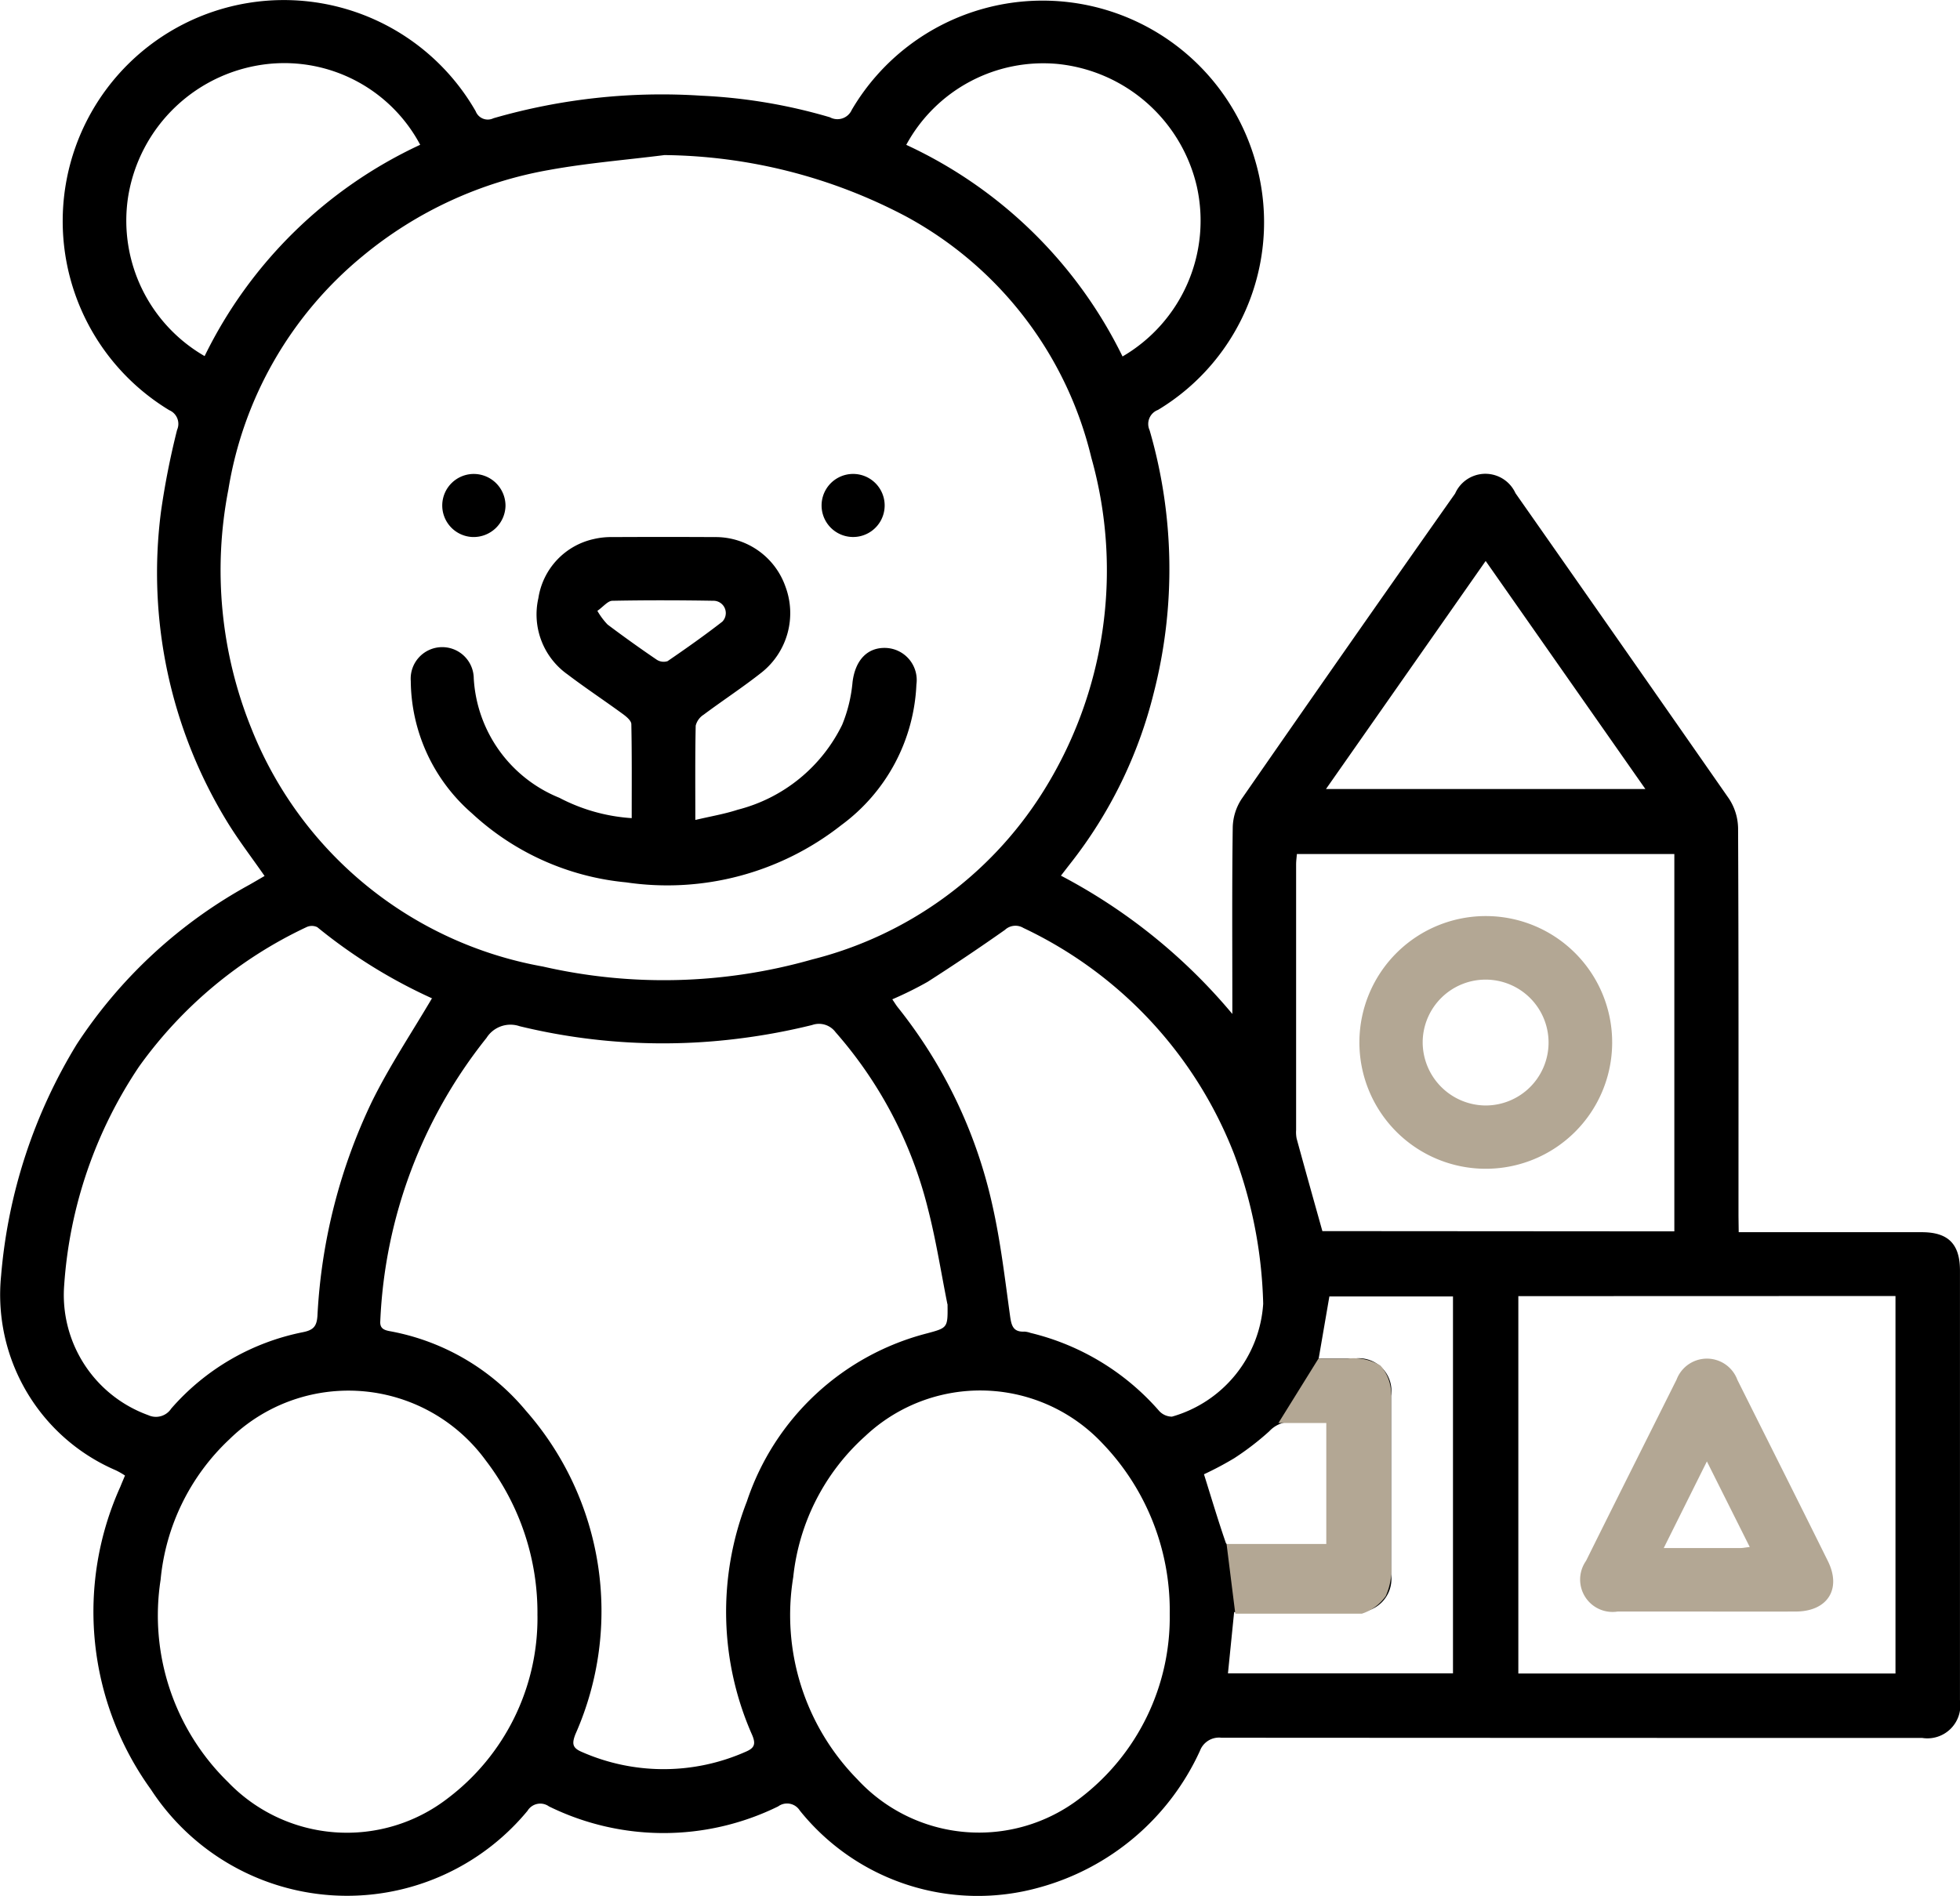
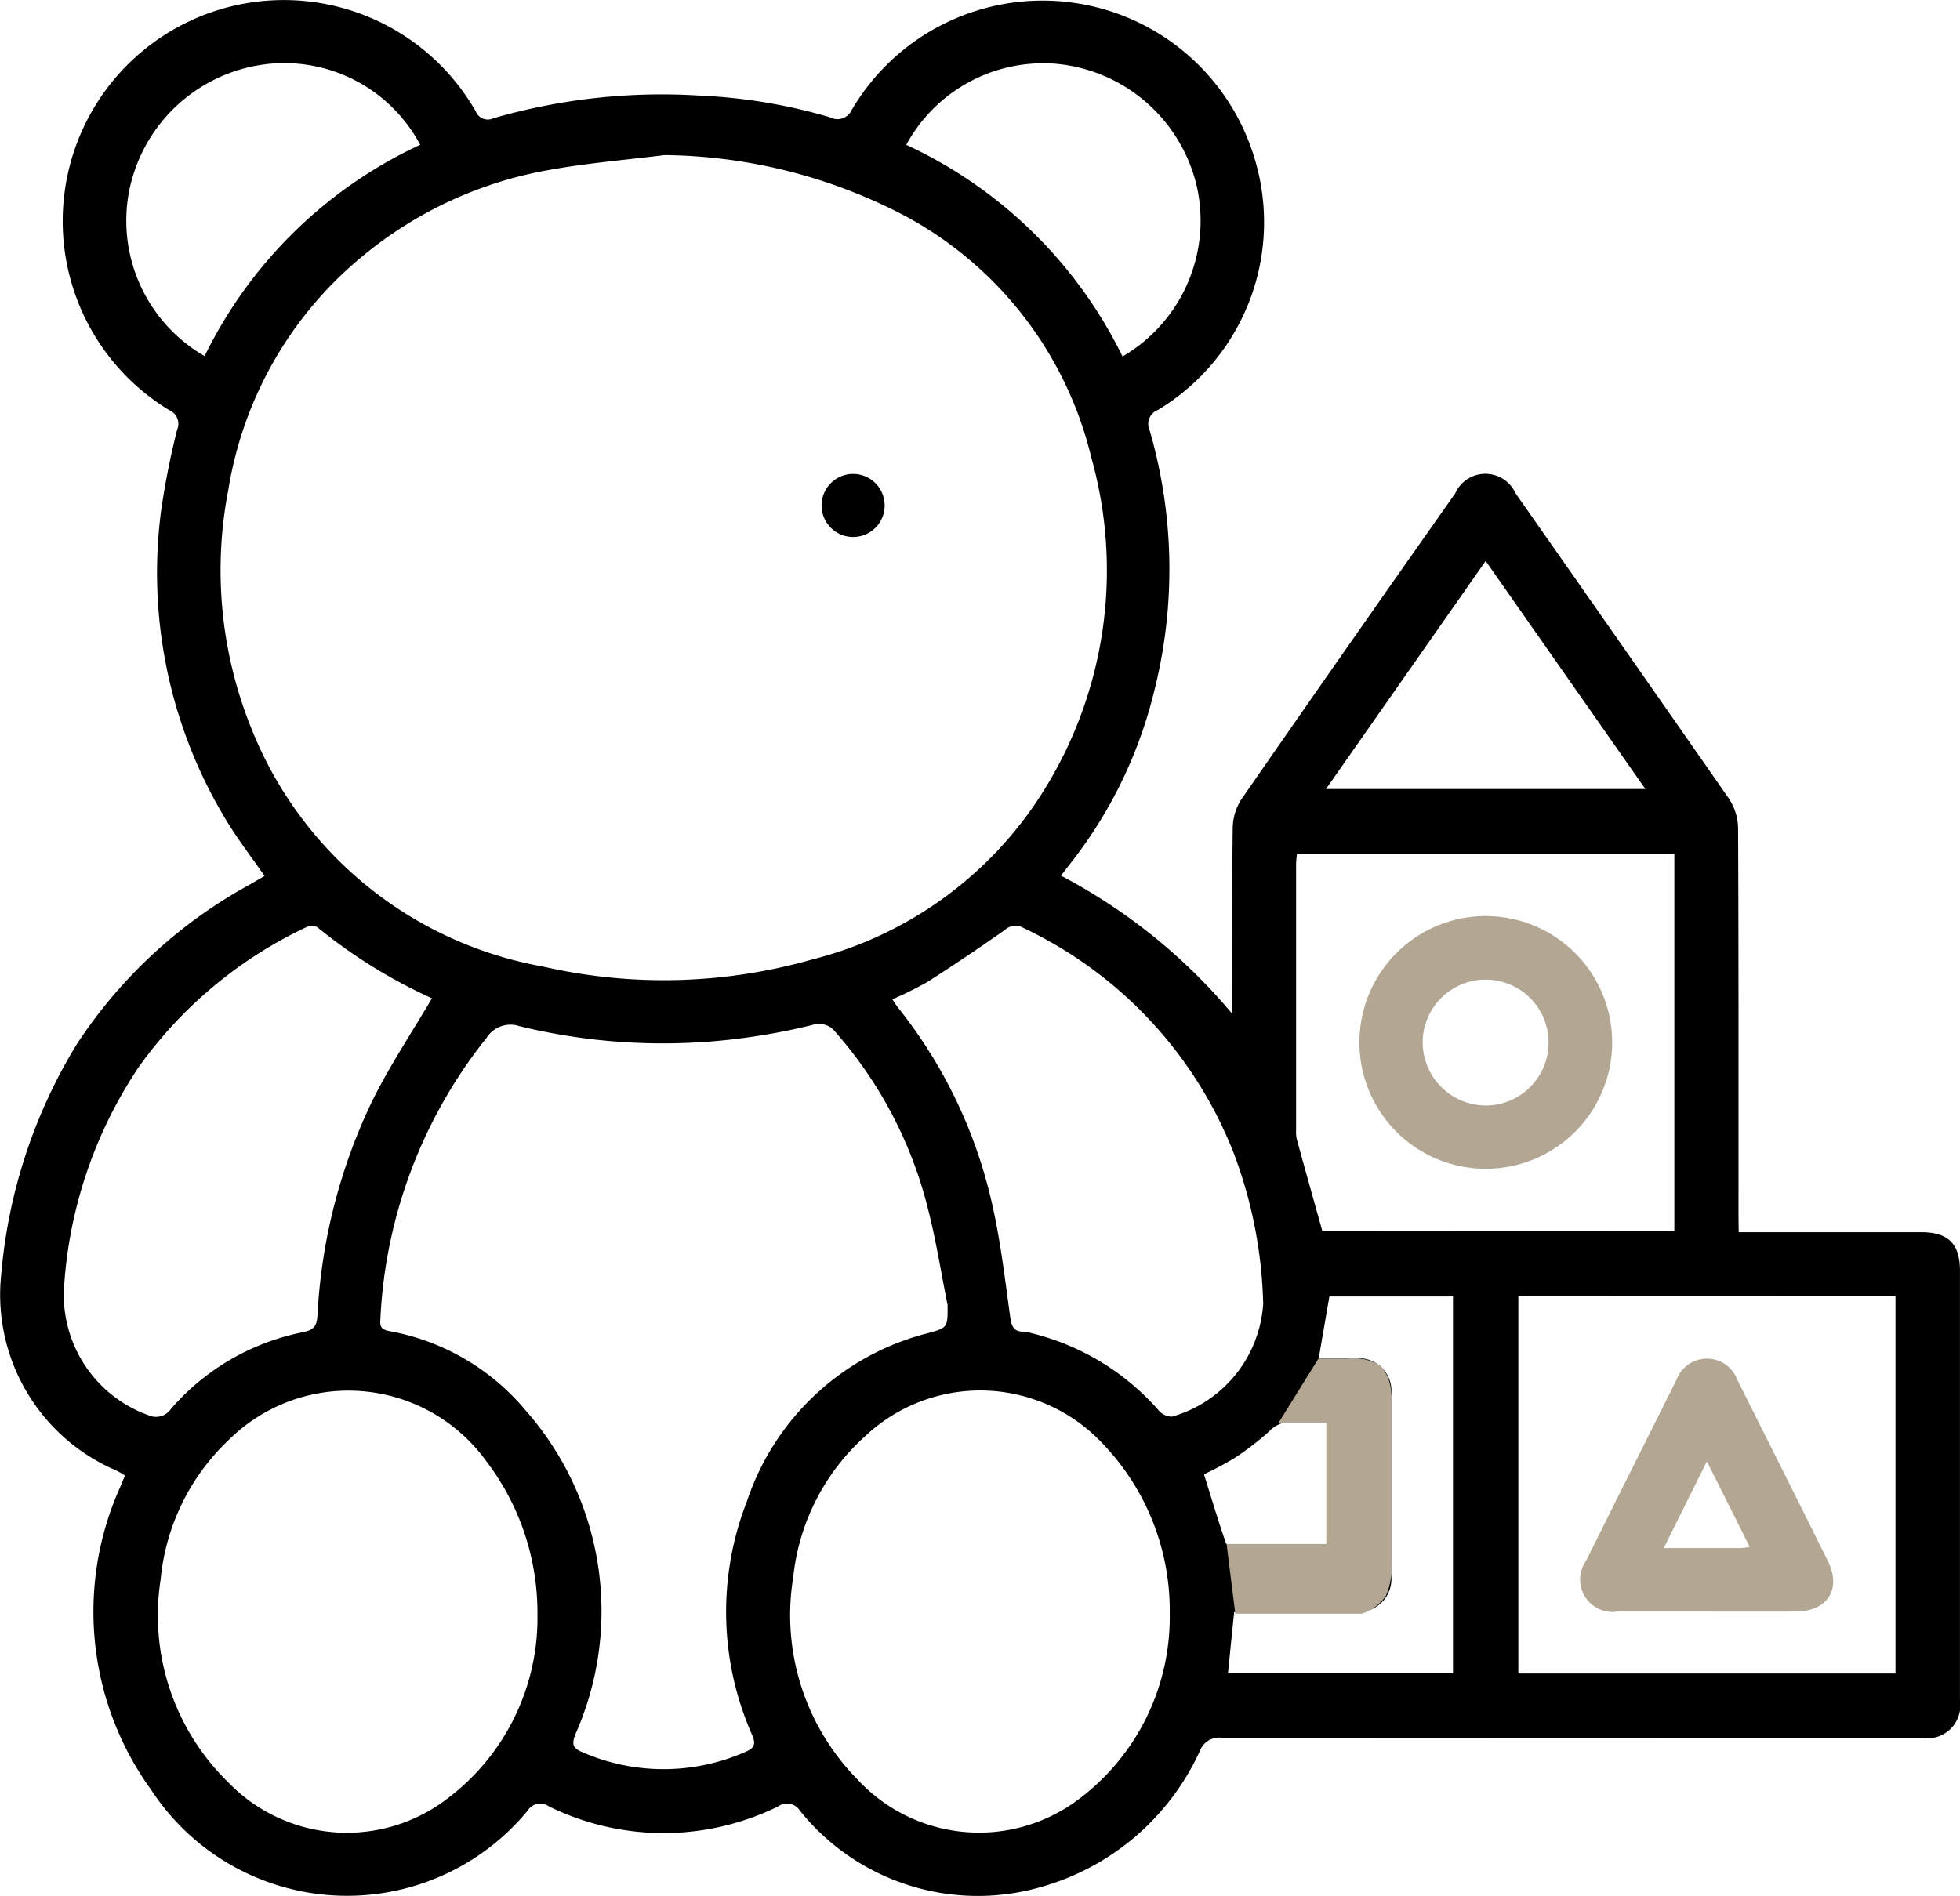
<svg xmlns="http://www.w3.org/2000/svg" width="63.584" height="61.522" viewBox="0 0 63.584 61.522">
  <g id="Groupe_4340" data-name="Groupe 4340" transform="translate(-875.509 -130.216)">
    <path id="Tracé_23021" data-name="Tracé 23021" d="M931.914,170.2h.506q2.717,0,5.434,0c.857,0,1.238.383,1.238,1.246q0,6.972,0,13.943a1.069,1.069,0,0,1-1.224,1.222q-11.368,0-22.736-.007a.66.66,0,0,0-.695.423,8.072,8.072,0,0,1-5.218,4.438,7.4,7.4,0,0,1-7.765-2.5.488.488,0,0,0-.7-.133,8.423,8.423,0,0,1-7.437,0,.484.484,0,0,0-.695.143,7.592,7.592,0,0,1-12.215-.689,9.854,9.854,0,0,1-.993-9.829c.044-.111.092-.221.15-.361a2.529,2.529,0,0,0-.3-.171,6.2,6.2,0,0,1-3.719-6.316A17.1,17.1,0,0,1,878,164.1a15.691,15.691,0,0,1,5.6-5.174c.16-.091.319-.185.492-.285-.422-.609-.86-1.176-1.229-1.784a15.483,15.483,0,0,1-2.132-10.036,25.519,25.519,0,0,1,.523-2.656.482.482,0,0,0-.253-.638,7.173,7.173,0,1,1,9.94-9.7.42.42,0,0,0,.576.226,19.661,19.661,0,0,1,6.754-.731,17.5,17.5,0,0,1,4.162.7.509.509,0,0,0,.709-.243,7.178,7.178,0,0,1,13.075,1.607,7.108,7.108,0,0,1-3.143,8.132.486.486,0,0,0-.271.658,16.146,16.146,0,0,1,.136,8.519,14.624,14.624,0,0,1-2.712,5.548c-.089.114-.177.228-.3.388a18.346,18.346,0,0,1,5.56,4.487v-.419c0-1.878-.013-3.756.013-5.633a1.752,1.752,0,0,1,.287-.923q3.445-4.97,6.928-9.913a1.072,1.072,0,0,1,1.958-.009q3.471,4.952,6.927,9.914a1.8,1.8,0,0,1,.294.96c.019,4.195.013,8.389.013,12.584Zm-34.87-34.949c-1.239.156-2.488.256-3.714.479a13,13,0,0,0-6.054,2.794,12.36,12.36,0,0,0-4.359,7.581,13.692,13.692,0,0,0,.751,7.759,12.551,12.551,0,0,0,9.456,7.716,17.568,17.568,0,0,0,8.732-.23,12.419,12.419,0,0,0,7.457-5.39,13.5,13.5,0,0,0,1.6-10.893,12.108,12.108,0,0,0-6.027-7.836A17.144,17.144,0,0,0,897.044,135.248Zm9.2,37.286c-.206-1.028-.367-2.068-.628-3.082a13.654,13.654,0,0,0-3-5.744.669.669,0,0,0-.761-.234,20.418,20.418,0,0,1-2.312.432,19.681,19.681,0,0,1-7.176-.393.918.918,0,0,0-1.075.379,15.808,15.808,0,0,0-3.446,9.181c-.019.227.093.294.295.333a7.488,7.488,0,0,1,4.428,2.583,9.851,9.851,0,0,1,1.606,10.5c-.12.311-.093.446.211.574a6.572,6.572,0,0,0,5.312-.006c.277-.117.34-.24.213-.541a9.869,9.869,0,0,1-.173-7.582,8.353,8.353,0,0,1,5.855-5.457C906.258,173.3,906.257,173.3,906.248,172.534Zm-13.3,10.11a8.118,8.118,0,0,0-1.674-5.037,5.512,5.512,0,0,0-8.319-.69,7.166,7.166,0,0,0-2.232,4.559,7.557,7.557,0,0,0,2.186,6.563,5.348,5.348,0,0,0,7.132.526A7.335,7.335,0,0,0,892.945,182.644Zm20.512-.058a7.823,7.823,0,0,0-2.183-5.537,5.439,5.439,0,0,0-7.69-.24,7.148,7.148,0,0,0-2.341,4.583,7.6,7.6,0,0,0,2.082,6.56,5.369,5.369,0,0,0,7.218.615A7.38,7.38,0,0,0,913.456,182.586Zm-23.931-19.98c.027.035.016,0-.006,0a16.938,16.938,0,0,1-3.717-2.307.406.406,0,0,0-.353,0,13.986,13.986,0,0,0-5.429,4.524,14.465,14.465,0,0,0-2.428,7.083,4.146,4.146,0,0,0,2.727,4.228.593.593,0,0,0,.745-.214,7.637,7.637,0,0,1,4.27-2.478c.353-.07.45-.2.473-.531a18.218,18.218,0,0,1,1.767-6.951C888.14,164.814,888.851,163.75,889.525,162.606Zm35.24,9.666v12.245H937V172.271Zm-20.307-9.629c.084.124.125.192.174.254a15.722,15.722,0,0,1,3.07,6.421c.266,1.176.406,2.382.572,3.579.044.318.091.546.472.526a.722.722,0,0,1,.194.042,8.021,8.021,0,0,1,4.165,2.523.567.567,0,0,0,.424.194,4.081,4.081,0,0,0,2.959-3.663,14.849,14.849,0,0,0-.949-4.871,13.54,13.54,0,0,0-6.829-7.323.5.5,0,0,0-.6.062q-1.237.872-2.512,1.688A11.846,11.846,0,0,1,904.459,162.642Zm25.368,7.527V157.928H917.581c-.01.127-.025.23-.025.334q0,4.313,0,8.625a1.064,1.064,0,0,0,.018.278c.273,1,.552,1.992.834,3Zm-40.684-35.256a4.993,4.993,0,0,0-4.889-2.63,5.156,5.156,0,0,0-4.594,4.358,5.073,5.073,0,0,0,2.488,5.126A14.641,14.641,0,0,1,889.143,134.913Zm15.768,0a14.664,14.664,0,0,1,7.015,6.866,5.1,5.1,0,0,0,2.409-5.521,5.171,5.171,0,0,0-4.517-3.971A5.055,5.055,0,0,0,904.911,134.912ZM918.288,174.3c.408,0,.778,0,1.149,0a1.06,1.06,0,0,1,1.2,1.207q0,2.9,0,5.791a1.073,1.073,0,0,1-1.234,1.213c-1.145,0-2.29,0-3.435,0-.141,0-.283.012-.423.018l-.2,1.986h7.3V172.285h-4.01Zm.237-18.481h10.361l-5.181-7.4Zm.034,20.541c-.392,0-.75.02-1.1-.006a.961.961,0,0,0-.774.306,8.94,8.94,0,0,1-1.135.873,10.612,10.612,0,0,1-.983.522c.237.758.456,1.493.706,2.218.03.088.222.169.34.171.706.016,1.412.008,2.118.008h.833Z" transform="translate(0)" />
-     <path id="Tracé_23022" data-name="Tracé 23022" d="M1049.252,357.094c0-1.059.008-2.054-.012-3.049,0-.108-.149-.236-.257-.316-.6-.44-1.223-.851-1.814-1.3a2.384,2.384,0,0,1-.945-2.472,2.324,2.324,0,0,1,1.805-1.921,2.426,2.426,0,0,1,.593-.062q1.657-.009,3.315,0a2.4,2.4,0,0,1,2.3,1.6,2.461,2.461,0,0,1-.754,2.78c-.614.487-1.273.917-1.9,1.385a.589.589,0,0,0-.255.355c-.021.982-.012,1.965-.012,3.059.495-.117.946-.192,1.375-.332a5.2,5.2,0,0,0,3.389-2.757,4.765,4.765,0,0,0,.336-1.381c.085-.708.478-1.143,1.1-1.111a1.042,1.042,0,0,1,.972,1.186,5.983,5.983,0,0,1-2.439,4.565,9.129,9.129,0,0,1-6.977,1.855,8.534,8.534,0,0,1-5.005-2.242,5.749,5.749,0,0,1-1.982-4.29,1.023,1.023,0,1,1,2.043-.086,4.453,4.453,0,0,0,2.778,3.874A5.851,5.851,0,0,0,1049.252,357.094Zm-1.114-6.727a2.3,2.3,0,0,0,.331.445q.781.587,1.589,1.137a.412.412,0,0,0,.357.051c.6-.41,1.2-.834,1.777-1.282a.4.4,0,0,0-.259-.677c-1.1-.019-2.209-.022-3.313,0C1048.473,350.047,1048.332,350.232,1048.138,350.368Z" transform="translate(-153.25 -200.33)" />
-     <path id="Tracé_23023" data-name="Tracé 23023" d="M1056.958,323.49a1.035,1.035,0,0,1-1.061,1.011,1.023,1.023,0,0,1,.065-2.046A1.032,1.032,0,0,1,1056.958,323.49Z" transform="translate(-165.05 -176.859)" />
    <path id="Tracé_23024" data-name="Tracé 23024" d="M1209.766,322.455a1.023,1.023,0,1,1-.034,2.046,1.023,1.023,0,0,1,.034-2.046Z" transform="translate(-306.564 -176.86)" />
    <path id="Tracé_23025" data-name="Tracé 23025" d="M1520.619,689.508c-.958,0-1.916,0-2.874,0a1.052,1.052,0,0,1-1.022-1.646c.973-1.963,1.957-3.92,2.936-5.88a1.053,1.053,0,0,1,1.974.009c.979,1.96,1.965,3.917,2.936,5.881.449.908-.015,1.63-1.037,1.635C1522.561,689.512,1521.59,689.508,1520.619,689.508Zm1.414-2.095-1.39-2.777-1.4,2.811c.9,0,1.7,0,2.494,0C1521.811,687.446,1521.886,687.43,1522.033,687.413Z" transform="translate(-589.761 -506.998)" fill="#b3a794" />
    <path id="Tracé_23026" data-name="Tracé 23026" d="M1434.9,505.922a4.1,4.1,0,1,1-4.056-4.121A4.1,4.1,0,0,1,1434.9,505.922Zm-4.118,2.025a2.042,2.042,0,1,0-2.029-2.076A2.055,2.055,0,0,0,1430.781,507.947Z" transform="translate(-507.091 -341.859)" fill="#b3a794" />
    <path id="Tracé_23027" data-name="Tracé 23027" d="M918.282,174.3l-1.3,2.092h1.553v3.925H915.3l.283,2.262h4.106a1.519,1.519,0,0,0,.776-.573,2.088,2.088,0,0,0,.173-1.055v-5.564a1.4,1.4,0,0,0-.351-.863,1.692,1.692,0,0,0-1.058-.223Z" fill="#b3a794" />
  </g>
</svg>